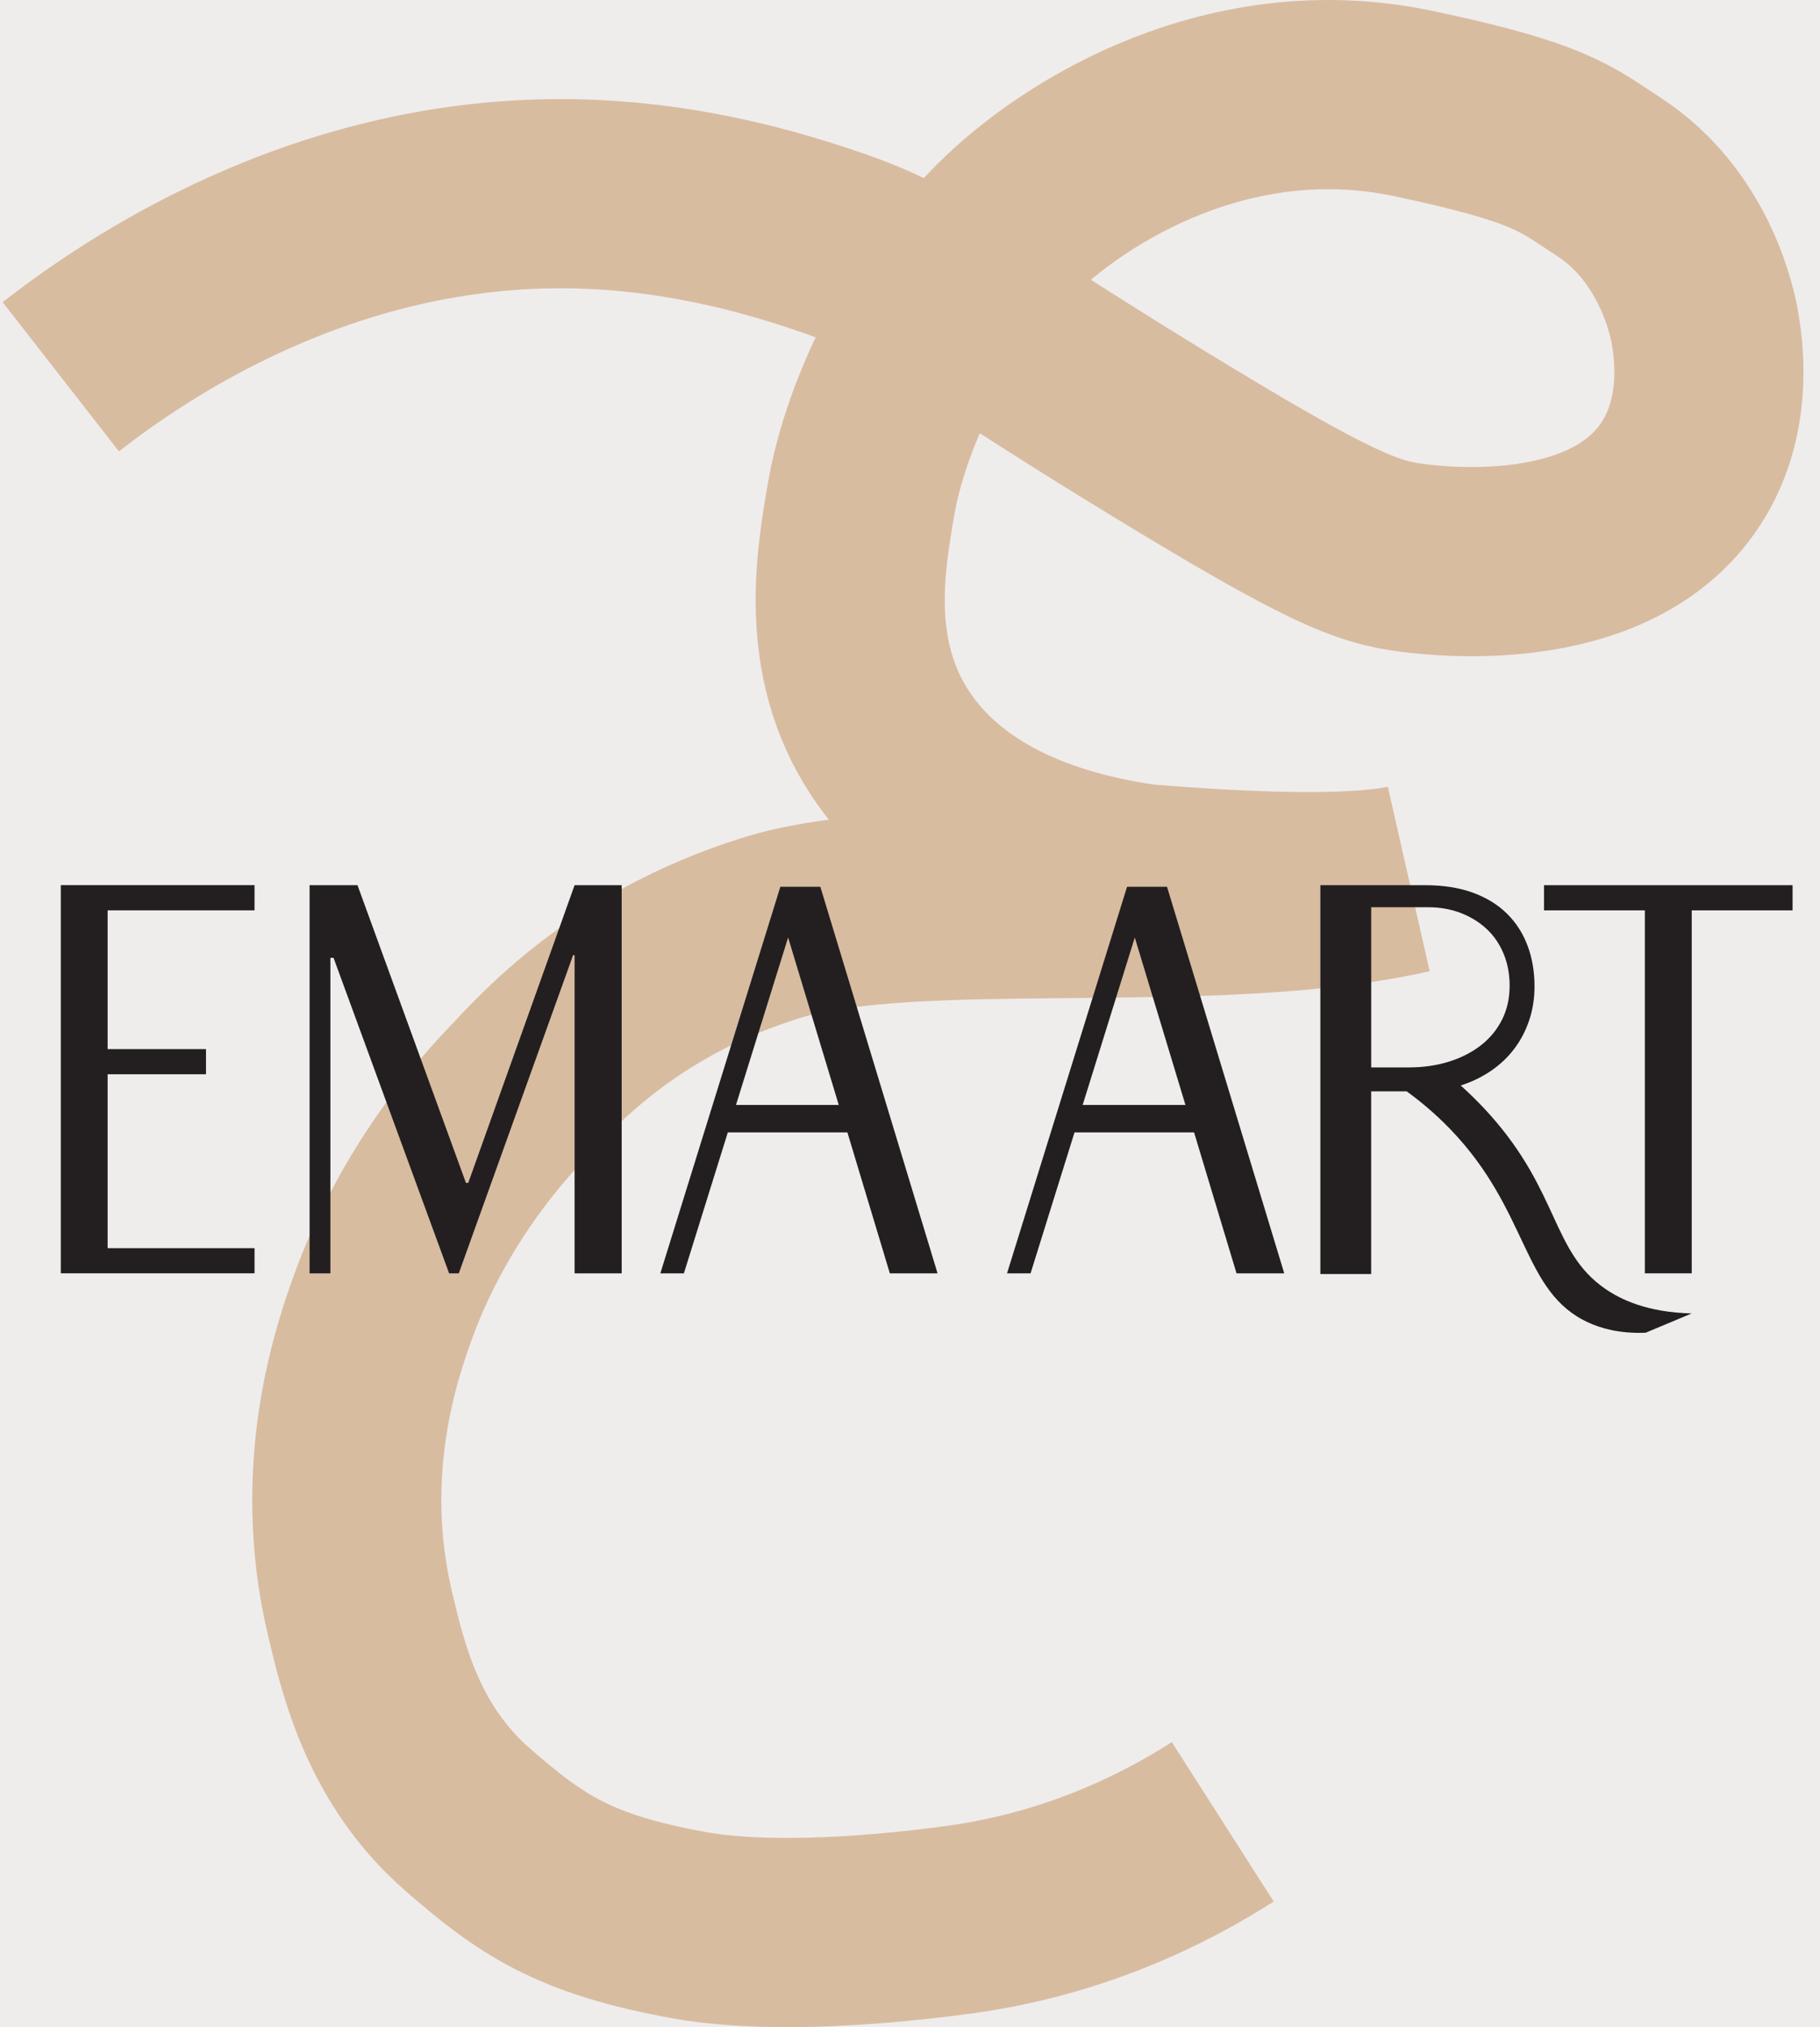
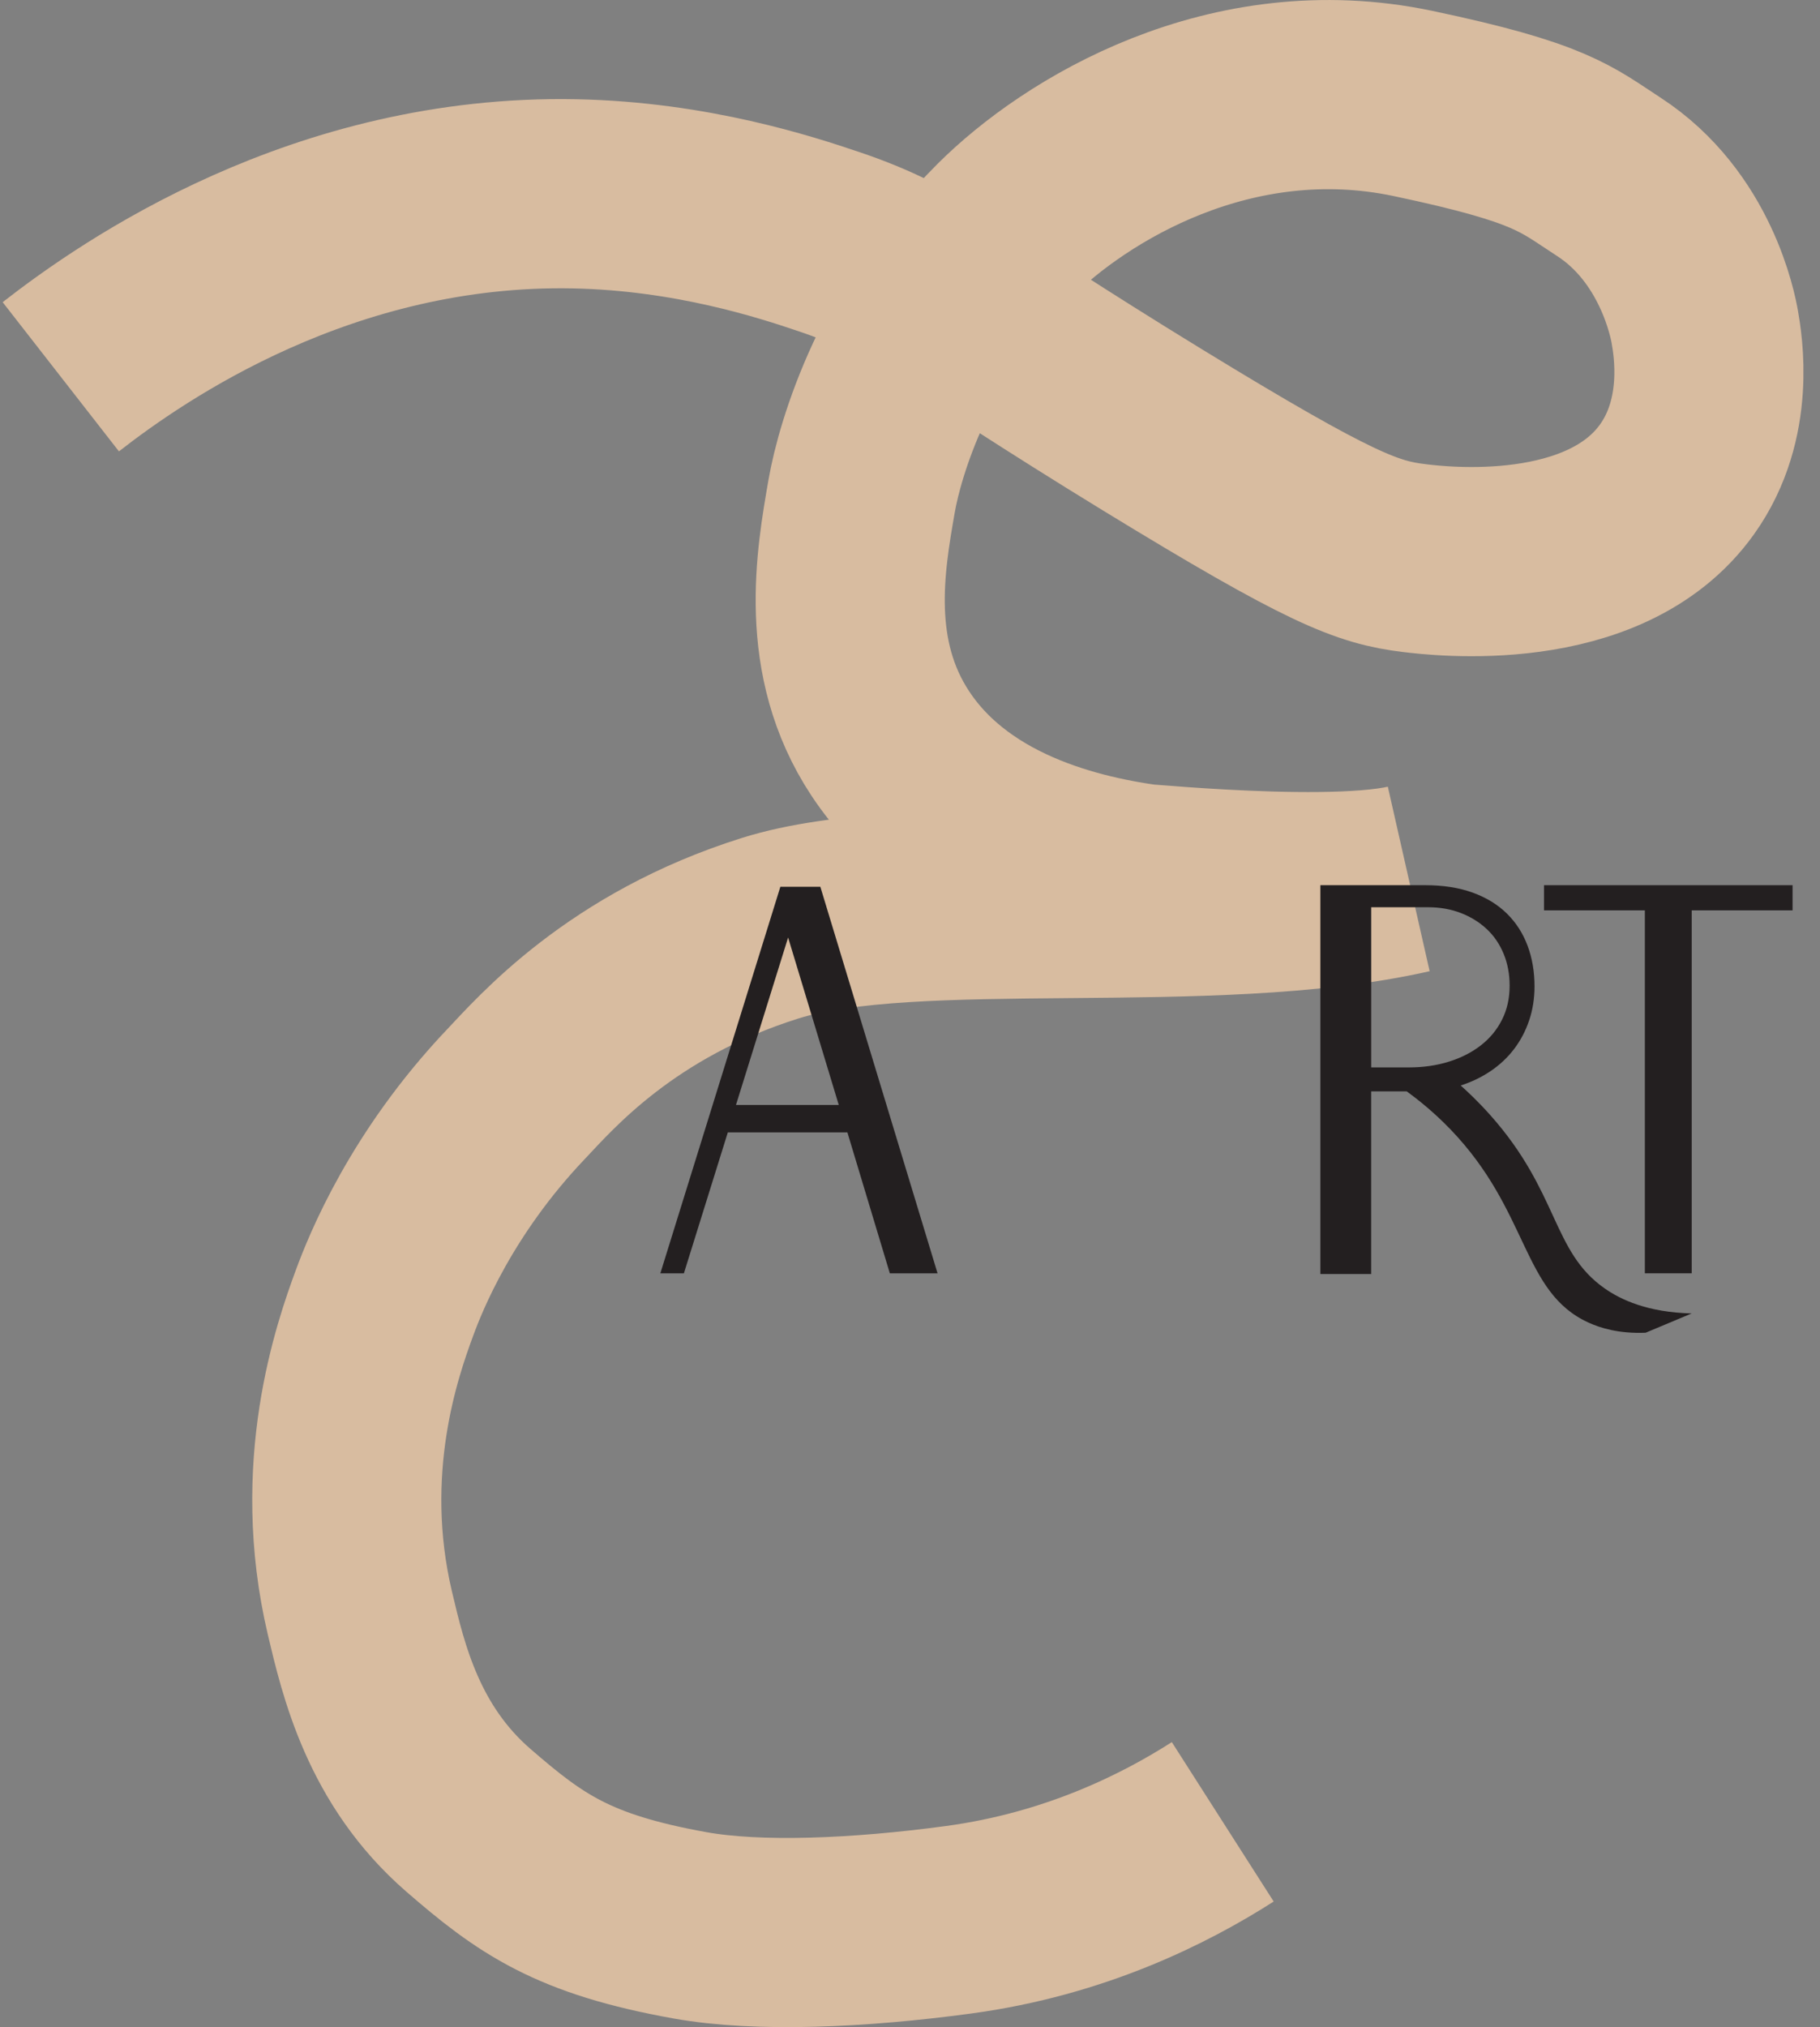
<svg xmlns="http://www.w3.org/2000/svg" viewBox="0 0 577.47 642.88" data-name="Layer 1" id="Layer_1">
  <rect x="0" y="0" width="577.47" height="642.88" fill="#808080" stroke="none" />
  <defs>
    <style>
      .cls-1 {
        fill: #231f20;
      }

      .cls-2 {
        fill: #efecec;
        stroke: #efecec;
      }

      .cls-2, .cls-3 {
        stroke-miterlimit: 10;
        stroke-width: 60px;
      }

      .cls-3 {
        fill: none;
        stroke: #d8bca0;
      }
    </style>
  </defs>
-   <rect height="582.88" width="517.47" y="30" x="30" class="cls-2" />
  <path d="M19.29,119.49c23.43-18.27,83.39-59.61,163.04-58.02,37.16.74,67.14,10.6,80.6,15.14,28.7,9.67,37.03,19.53,102.8,59.76,56.66,34.65,68.25,38.84,83.07,40.63,7.52.91,60.24,7.3,83.3-24.97,13.83-19.36,9.81-42.59,8.82-48.33-.6-3.45-5.94-31.74-30.52-47.66-13.61-8.81-18.01-13.94-62.04-23.22-57.9-12.21-107.17,17.9-129.73,40.42-31.5,31.46-42.58,68.84-45.25,84.14-3.58,20.55-8.91,51.13,9.08,78.37,21.69,32.86,63.29,40.89,85.1,43.53-24.53-2.97,50.67,5.99,79.42-.53-63.03,14.29-156.83,1.27-202.54,15.6-47.37,14.85-71.33,42.76-80.69,52.61-26.9,28.28-38.26,56.74-41.78,66.33-5.39,14.66-18.65,52.28-7.78,98.27,4.31,18.24,10.66,45.12,34.41,65.71,19.71,17.09,33.26,26.67,70.31,33.32,21.69,3.9,53.67,2.5,85.17-1.75,37.18-5.01,65.7-19.44,83.89-31.07" class="cls-3" />
  <g>
-     <path d="M80.76,280.73v7.98h-46.61v44h31.21v7.98h-31.21v55.14h46.61v7.98H19.29v-123.1h61.48v.02Z" class="cls-1" />
-     <path d="M98.23,280.73h15.2l34.41,94.41h.73l33.74-94.41h14.94v123.1h-14.94v-100.91h-.47l-36.27,100.91h-3.07l-36.67-100.07h-1v100.07h-6.6v-123.1h0Z" class="cls-1" />
    <path d="M418.95,280.73h33.25c5.73,0,10.77.79,15.11,2.37s7.95,3.8,10.84,6.65,5.07,6.25,6.54,10.18c1.47,3.94,2.2,8.23,2.2,12.88,0,3.84-.57,7.44-1.7,10.79s-2.72,6.37-4.77,9.07-4.52,5.02-7.41,6.98c-2.89,1.95-6.07,3.49-9.54,4.6,2.3,2.06,5.7,5.26,9.44,9.46,21.78,24.49,19.5,43.19,36.23,54.89,5.2,3.64,13.67,7.6,27.62,7.94-4.87,2.04-9.75,4.08-14.62,6.12-8.62.34-14.47-1.56-18.07-3.19-21.26-9.65-18.73-35.21-43.85-61.3-5.44-5.65-10.58-9.66-13.88-12.06h-11.28v57.94h-16.12v-123.32h.01ZM435.07,338.52h11.9c4.61,0,8.87-.61,12.78-1.84,3.91-1.22,7.29-2.95,10.15-5.19,2.86-2.23,5.09-4.94,6.69-8.13,1.6-3.18,2.4-6.77,2.4-10.75,0-3.67-.63-7.04-1.89-10.1s-3.04-5.68-5.35-7.85-5.05-3.87-8.21-5.1c-3.17-1.22-6.63-1.84-10.38-1.84h-18.09v50.79h0Z" class="cls-1" />
    <path d="M568.77,280.73v7.98h-32v115.11h-14.87v-115.11h-32v-7.98h78.88-.01Z" class="cls-1" />
    <path d="M247.6,281.24l-38.08,122.59h7.47l13.94-44.7h37.94l13.47,44.7h15.14l-37.19-122.59h-12.69ZM233.52,350.42l16.54-53.1,16.07,53.1h-32.61Z" class="cls-1" />
-     <path d="M357.6,281.24l-38.08,122.59h7.47l13.94-44.7h37.94l13.47,44.7h15.14l-37.19-122.59h-12.69ZM343.52,350.42l16.54-53.1,16.07,53.1h-32.61Z" class="cls-1" />
  </g>
</svg>